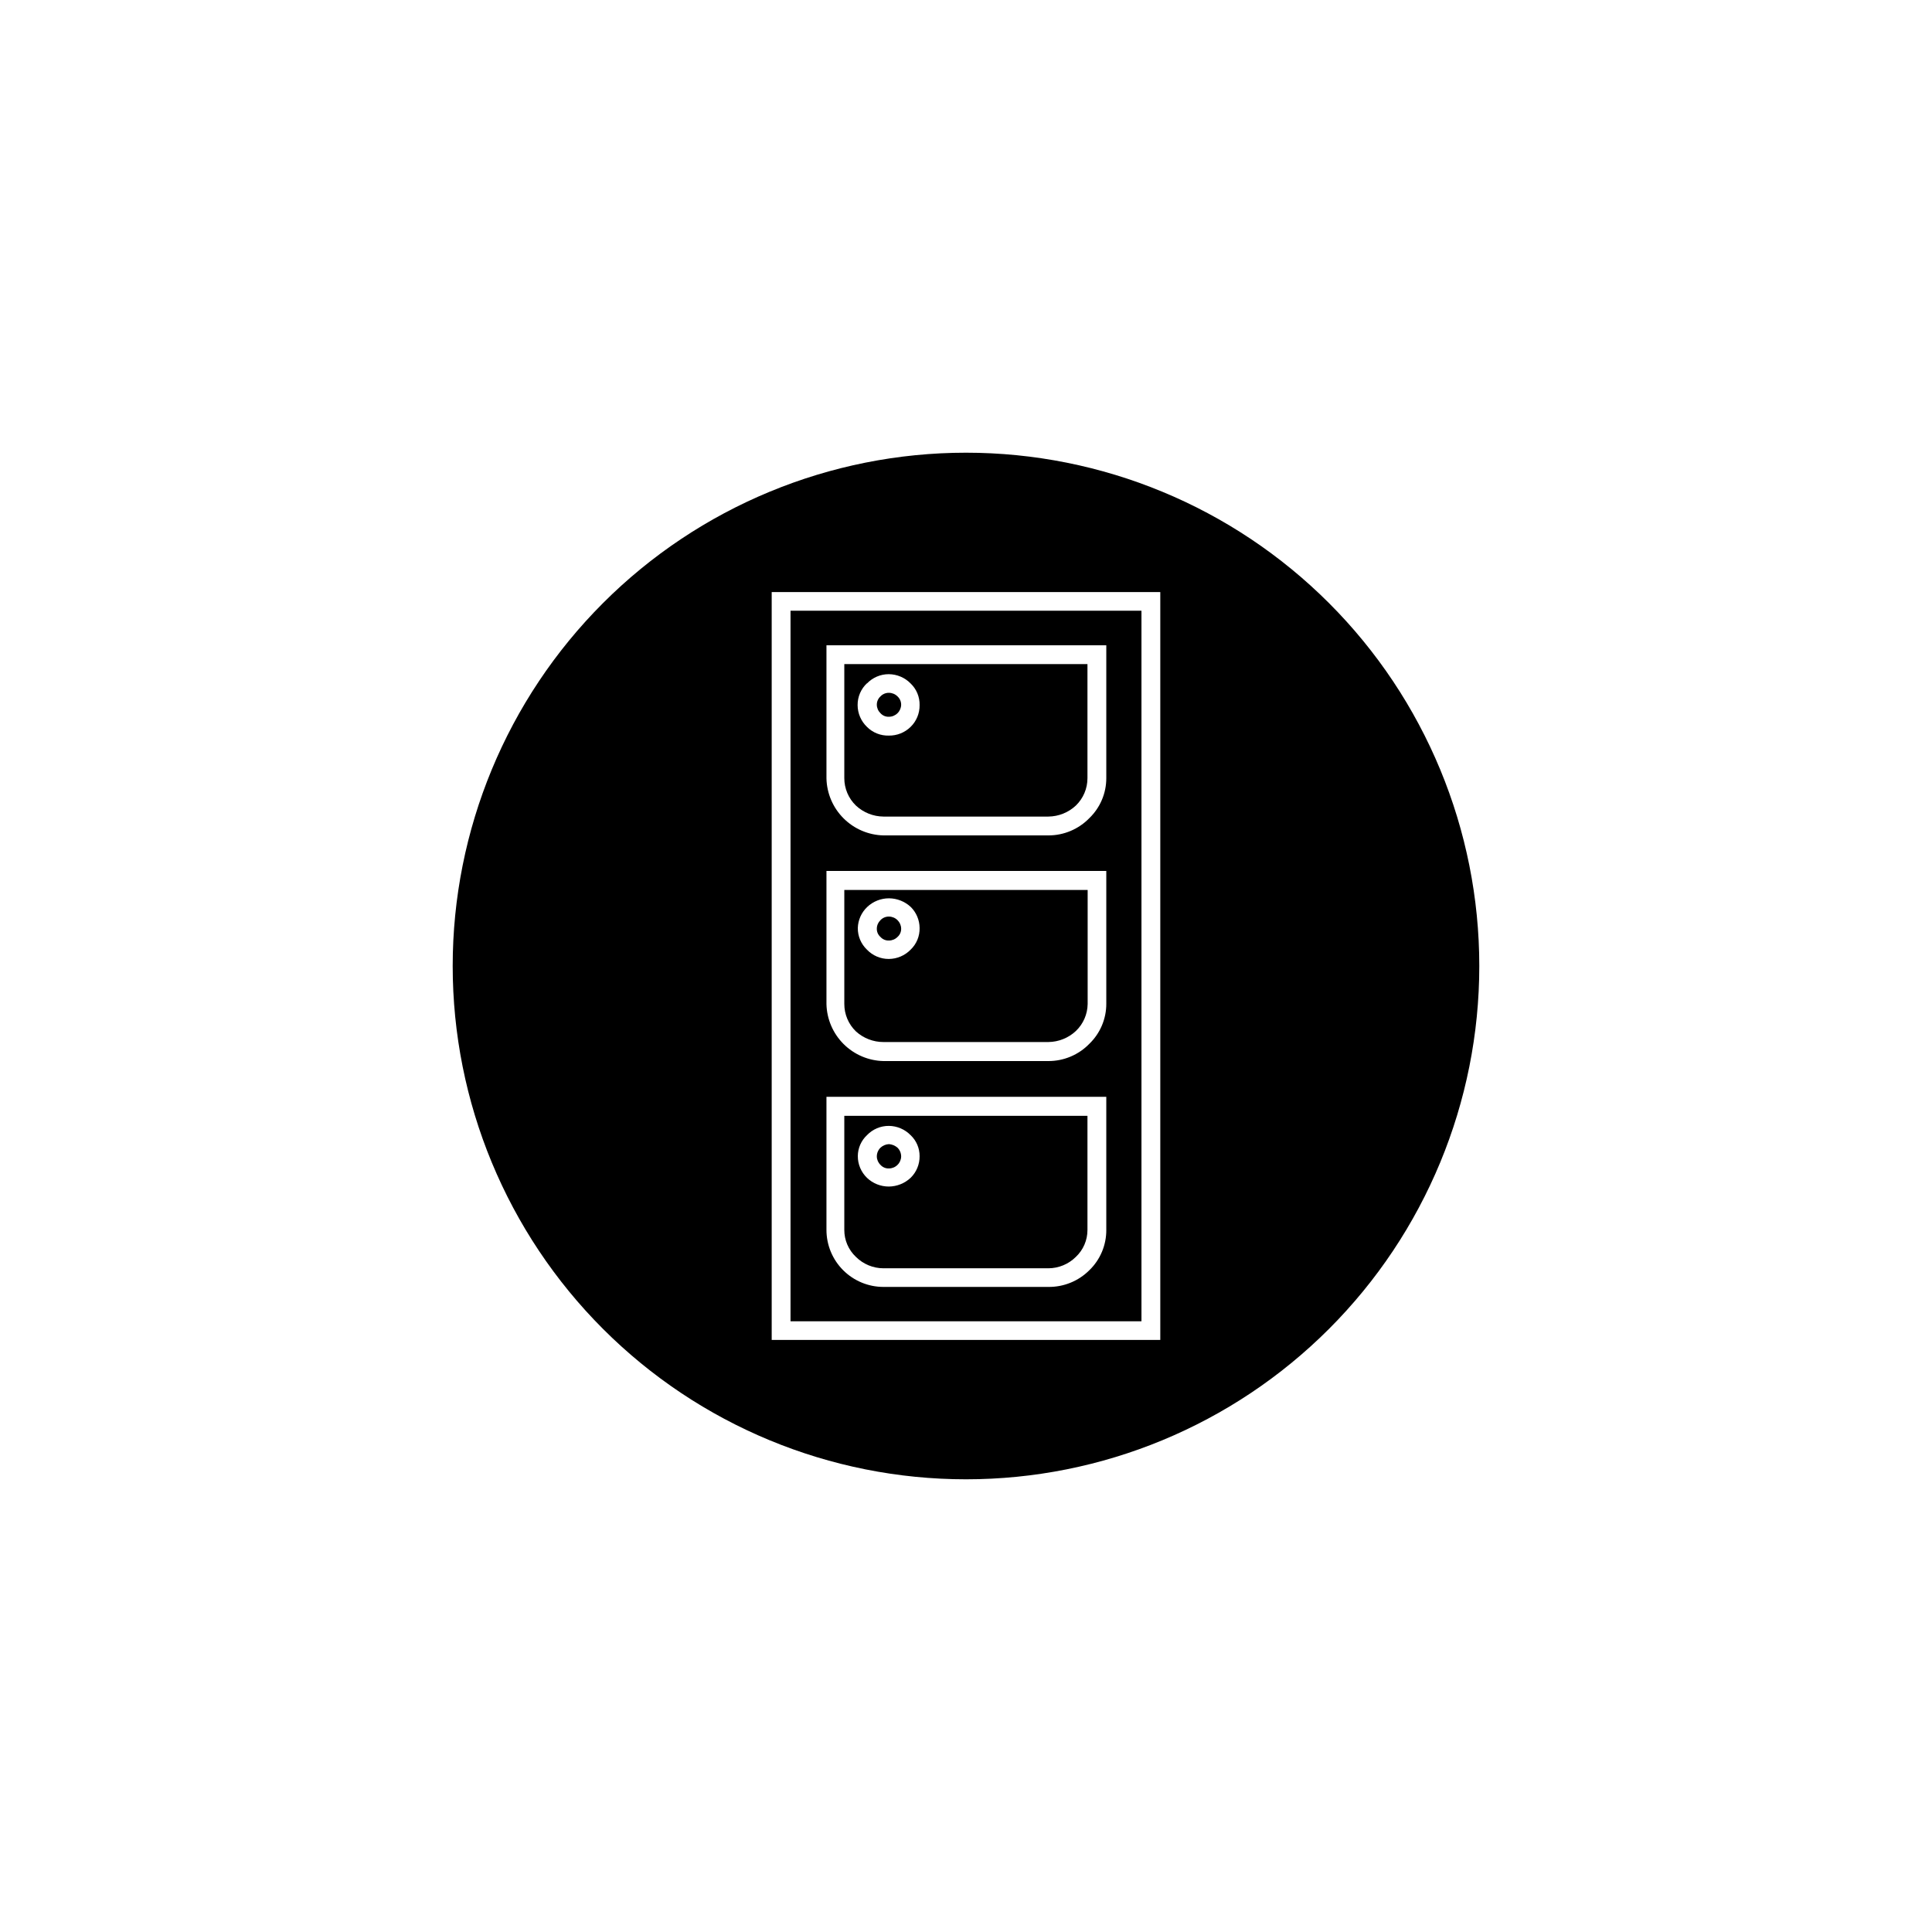
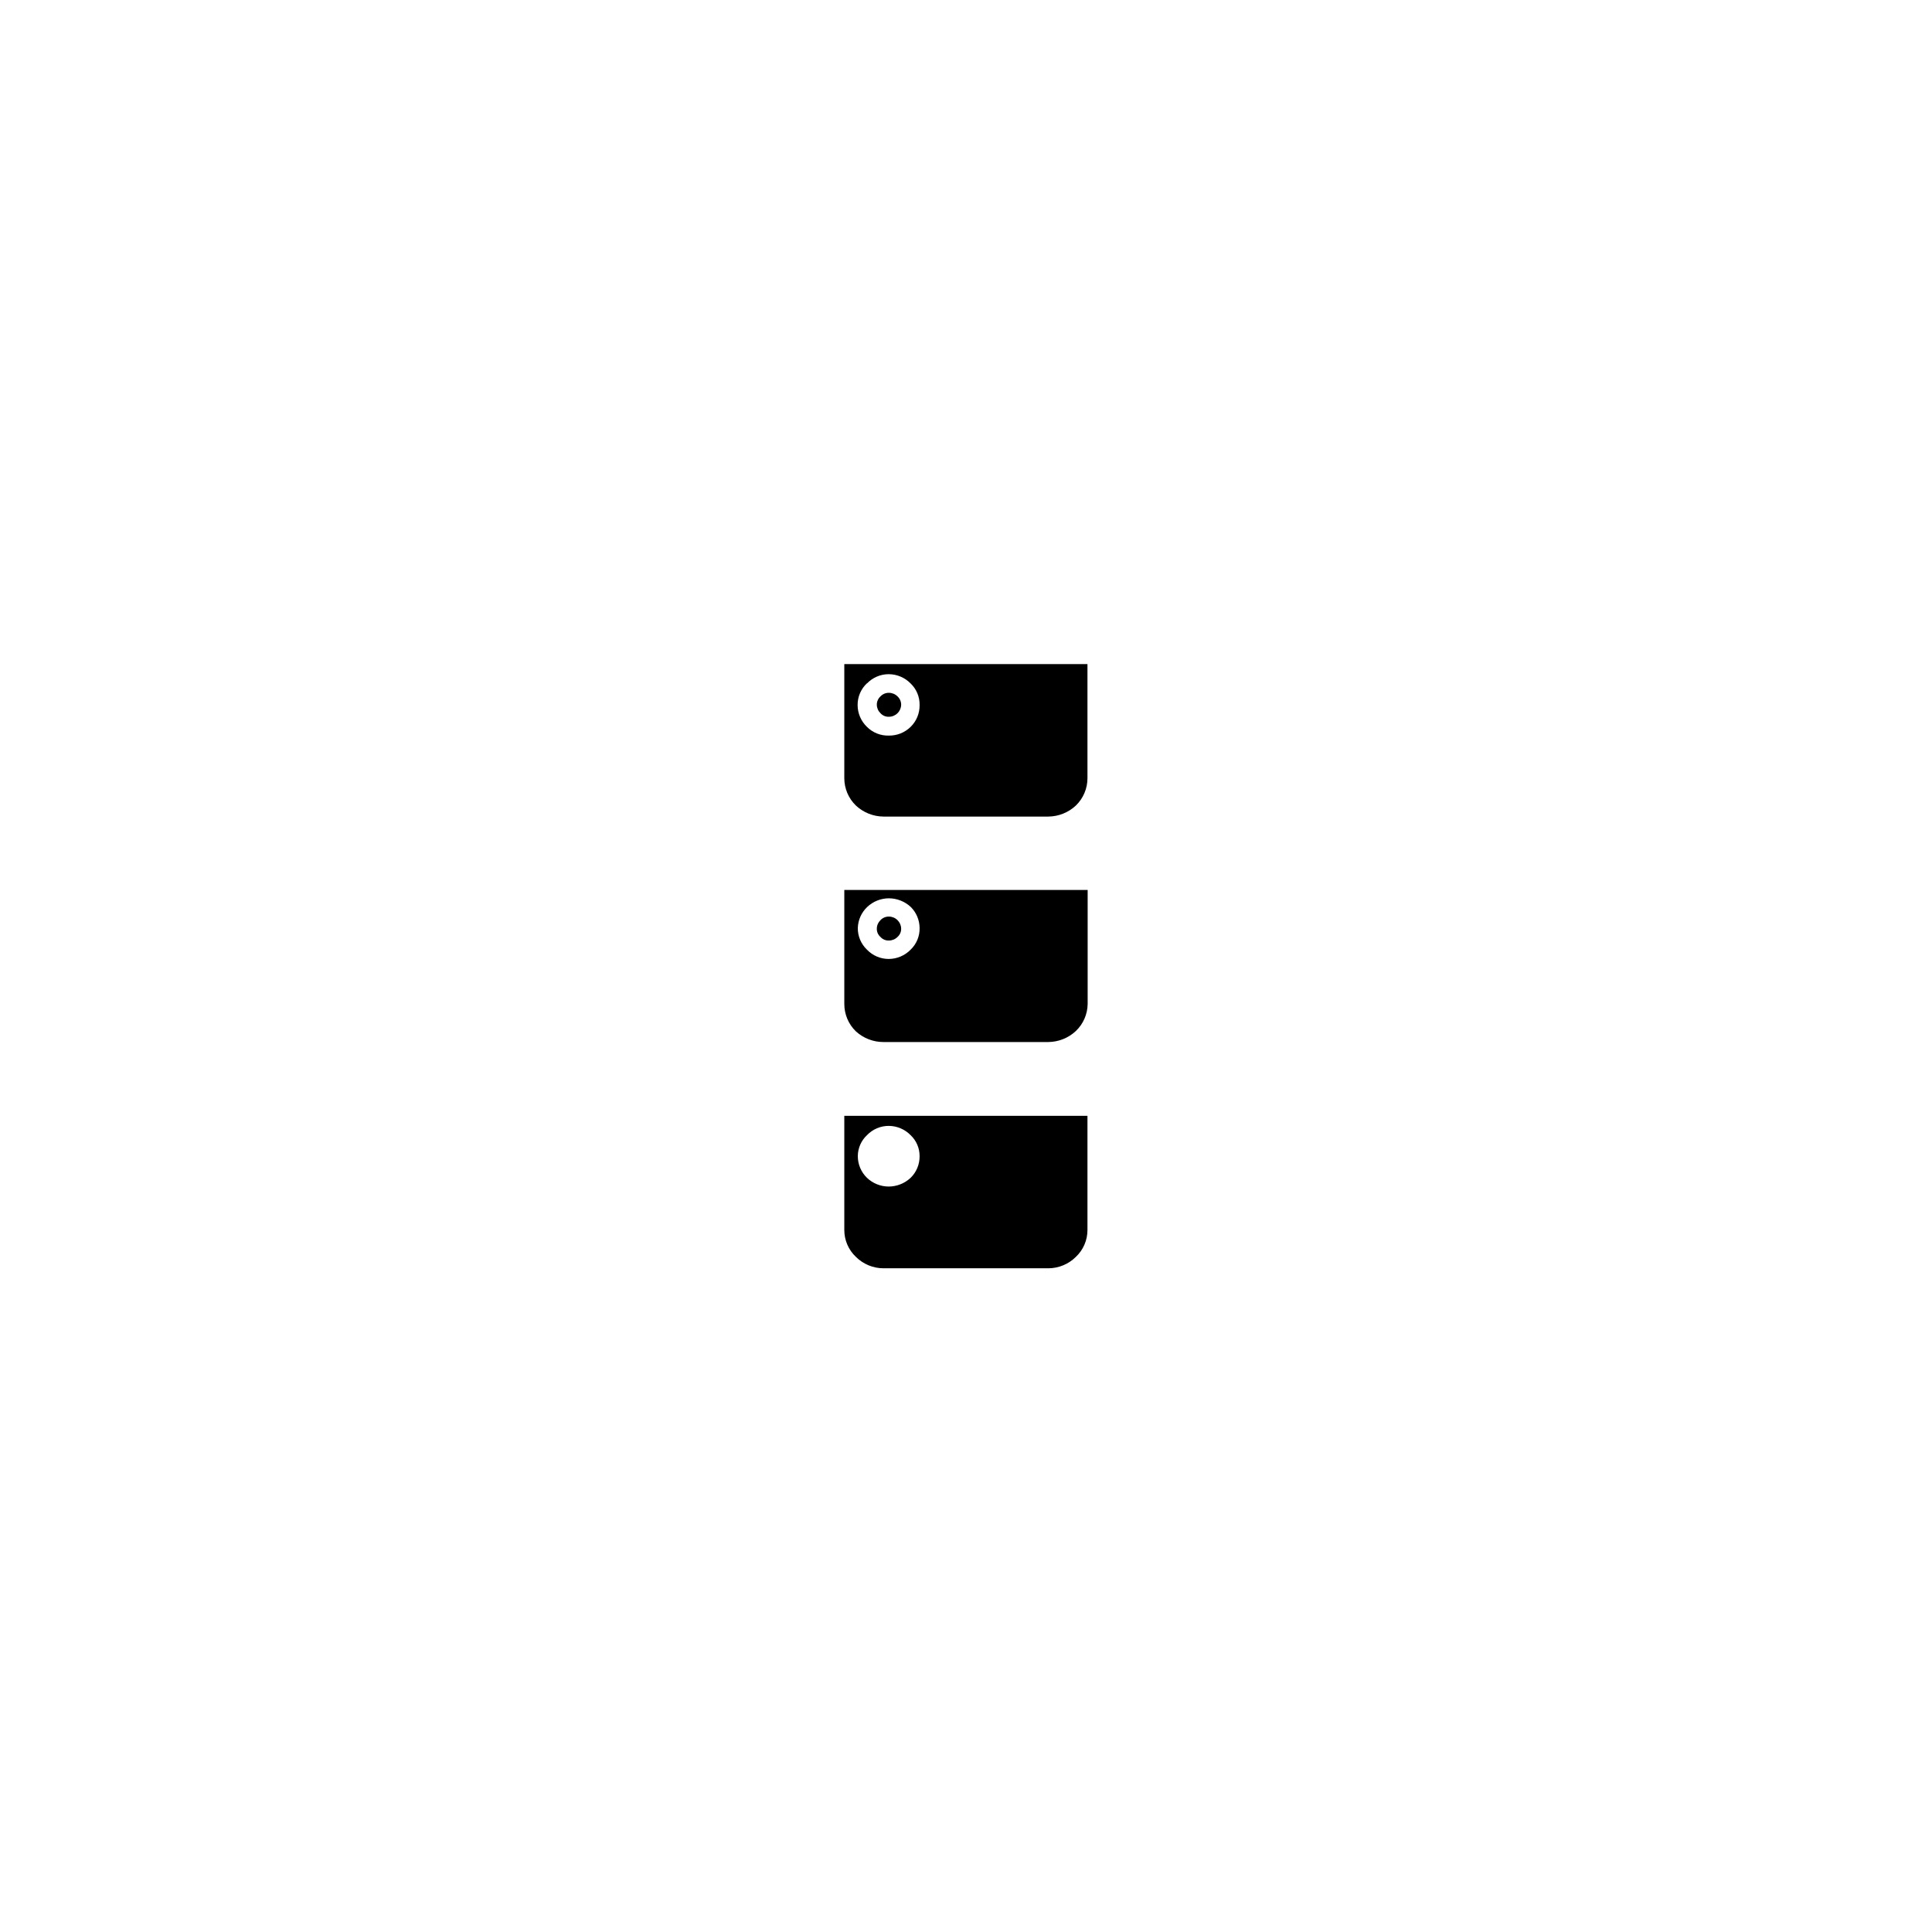
<svg xmlns="http://www.w3.org/2000/svg" fill="#000000" width="800px" height="800px" version="1.1" viewBox="144 144 512 512">
  <g>
    <path d="m379.59 333.95c0.852-0.008 1.668-0.352 2.269-0.957 0.598-0.586 0.941-1.383 0.957-2.219 0.008-0.84-0.34-1.645-0.957-2.215-0.602-0.605-1.418-0.949-2.269-0.957-0.855-0.016-1.68 0.332-2.266 0.957-0.621 0.57-0.969 1.375-0.957 2.215 0.012 0.836 0.355 1.633 0.957 2.219 0.574 0.645 1.406 0.996 2.266 0.957z" />
    <path d="m379.59 393.25c0.852-0.004 1.668-0.348 2.269-0.957 0.633-0.559 0.984-1.371 0.957-2.215-0.016-0.836-0.359-1.633-0.957-2.219-0.602-0.605-1.418-0.949-2.269-0.957-0.855-0.016-1.68 0.332-2.266 0.957-0.602 0.586-0.945 1.383-0.957 2.219-0.031 0.844 0.32 1.656 0.957 2.215 0.574 0.645 1.406 0.996 2.266 0.957z" />
    <path d="m378.13 420.15h43.68c2.715-0.027 5.324-1.066 7.305-2.922 1.961-1.871 3.086-4.449 3.125-7.156v-30.227h-64.488v30.23-0.004c0 2.734 1.105 5.356 3.074 7.254 1.996 1.82 4.602 2.828 7.305 2.824zm-4.332-35.773c1.559-1.488 3.637-2.32 5.793-2.316 2.156 0.016 4.223 0.844 5.793 2.316 1.473 1.473 2.305 3.465 2.32 5.543 0.051 2.164-0.809 4.246-2.371 5.742-1.523 1.566-3.609 2.457-5.793 2.469-2.188 0.012-4.281-0.883-5.793-2.469-1.566-1.496-2.445-3.574-2.418-5.742 0.062-2.098 0.949-4.09 2.469-5.543z" />
    <path d="m378.13 480.11h43.68c2.738-0.004 5.367-1.094 7.305-3.023 1.973-1.855 3.086-4.449 3.074-7.156v-30.23l-64.438 0.004v30.23-0.004c-0.012 2.707 1.102 5.301 3.074 7.156 1.941 1.93 4.566 3.019 7.305 3.023zm-4.383-35.266v-0.004c1.512-1.582 3.606-2.477 5.793-2.469 2.184 0.016 4.269 0.906 5.793 2.469 1.523 1.441 2.383 3.449 2.371 5.543 0.027 2.156-0.828 4.234-2.371 5.742-1.57 1.477-3.637 2.305-5.793 2.32-2.156 0.004-4.234-0.828-5.793-2.32-1.547-1.508-2.422-3.578-2.418-5.742 0.012-2.125 0.906-4.152 2.469-5.59z" />
-     <path d="m379.59 453.65c0.852-0.004 1.668-0.348 2.269-0.957 0.598-0.582 0.941-1.379 0.957-2.215 0-0.871-0.344-1.703-0.957-2.316-0.633-0.559-1.43-0.895-2.269-0.957-0.844 0.039-1.648 0.379-2.266 0.957-0.613 0.613-0.961 1.445-0.957 2.316 0.012 0.836 0.355 1.633 0.957 2.215 0.574 0.645 1.406 0.996 2.266 0.957z" />
-     <path d="m446.5 305.84h-93.004v188.32h93.004zm-9.32 164.09c0.027 4.023-1.59 7.887-4.484 10.684-2.879 2.883-6.805 4.484-10.883 4.434h-43.68c-4.008 0-7.852-1.594-10.688-4.43-2.836-2.832-4.426-6.676-4.426-10.688v-35.266h74.16zm0-59.953c0.016 4.008-1.605 7.848-4.484 10.633-2.856 2.941-6.781 4.594-10.883 4.582h-43.68c-3.981-0.09-7.773-1.711-10.586-4.523-2.816-2.816-4.438-6.609-4.527-10.59v-35.266h74.16zm0-59.801c0.016 4.008-1.605 7.844-4.484 10.629-2.856 2.941-6.781 4.598-10.883 4.586h-43.68c-3.981-0.09-7.773-1.711-10.586-4.527-2.816-2.812-4.438-6.606-4.527-10.586v-35.266l74.16-0.004z" />
-     <path d="m400 263.97c-36.078 0-70.68 14.332-96.188 39.844-25.512 25.508-39.844 60.109-39.844 96.188 0 36.074 14.332 70.676 39.844 96.184 25.508 25.512 60.109 39.844 96.188 39.844 36.074 0 70.676-14.332 96.184-39.844 25.512-25.508 39.844-60.109 39.844-96.184 0-36.078-14.332-70.68-39.844-96.188-25.508-25.512-60.109-39.844-96.184-39.844zm51.488 235.13h-102.98v-198.2h102.98z" />
    <path d="m378.13 360.4h43.68c2.715-0.023 5.324-1.066 7.305-2.922 1.969-1.902 3.078-4.519 3.074-7.254v-30.23h-64.438v30.23c0 2.734 1.105 5.352 3.074 7.254 1.984 1.855 4.59 2.898 7.305 2.922zm-4.383-35.266c1.512-1.586 3.606-2.477 5.793-2.469 2.184 0.016 4.269 0.902 5.793 2.469 1.562 1.496 2.422 3.582 2.371 5.742 0.027 2.156-0.828 4.234-2.371 5.746-1.539 1.516-3.629 2.352-5.793 2.316-2.168 0.059-4.266-0.777-5.793-2.316-1.566-1.504-2.457-3.574-2.469-5.746-0.027-2.215 0.887-4.34 2.519-5.844z" />
  </g>
</svg>